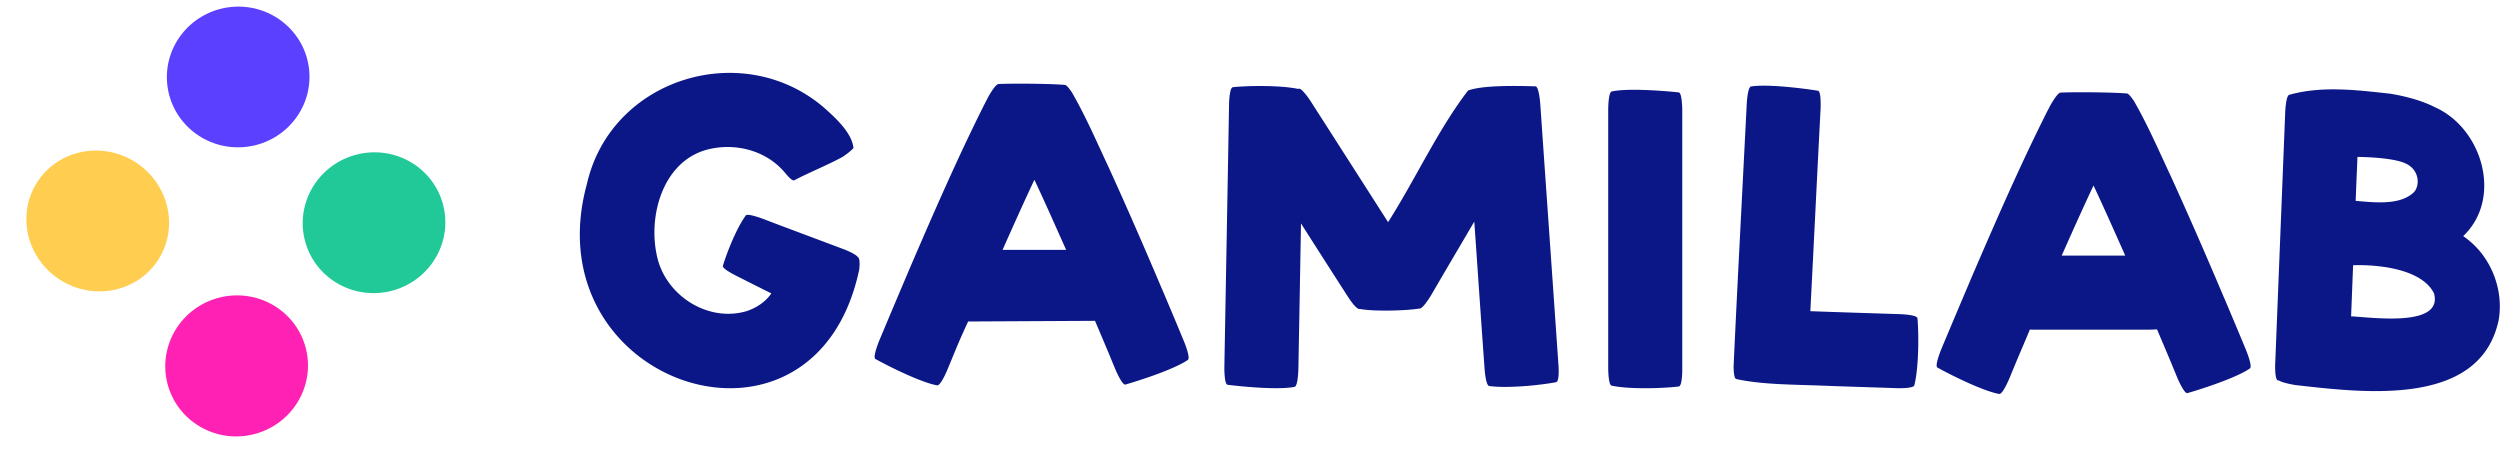
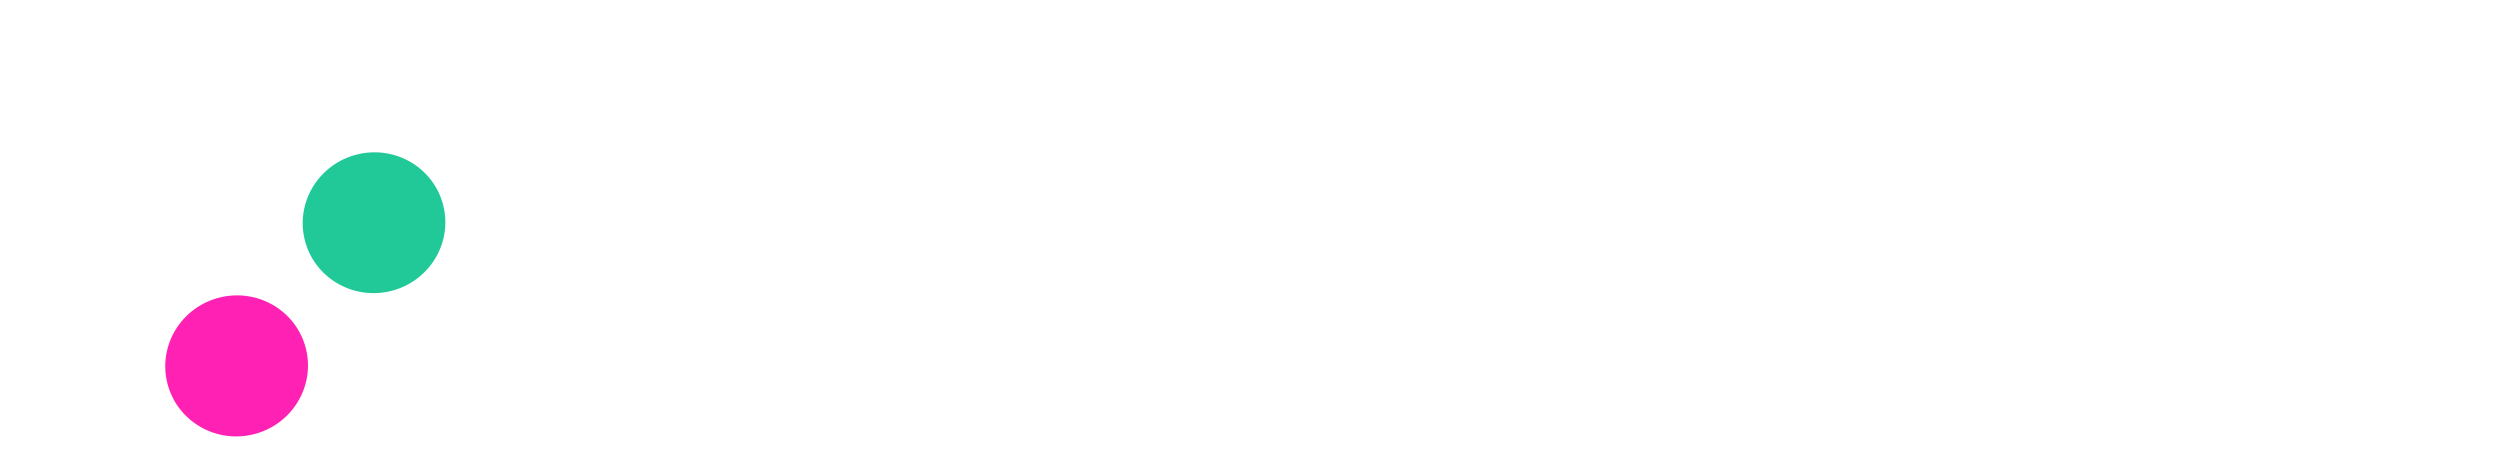
<svg xmlns="http://www.w3.org/2000/svg" width="3281" height="592" fill="none">
-   <path d="M1127.59 354.006C1069.2 629.637 697.634 505.505 770.349 241.07c31.74-138.457 203.972-191.156 310.691-100.158 14.28 12.666 37.2 33.097 39.05 53.49-3.54 3.694-8.59 7.879-14.85 11.837-18.32 9.989-46.48 21.599-62.46 30.194-3.4 2.45-12.37-9.801-12.67-9.801-24.88-30.006-67.475-40.184-104.228-29.666-56.959 16.925-75.882 88.095-63.292 140.718 11.837 50.964 67.551 85.984 118.139 70.378 12.477-4.373 23.971-11.95 31.591-22.995-11.99-5.993-32.42-16.209-44.37-22.316 0 0-20.28-9.65-19.187-13.872 4.637-16.058 17.981-49.946 30.081-66.156 2.45-3.128 22.166 4.373 22.166 4.373l21.11 8.029c23.94 8.972 60.8 22.806 84.51 31.702 0 0 16.89 6.258 19.34 10.895h.15c2.26 1.055 2.41 9.084 1.47 16.284zM1270.61 421.934c-3.02 6.37-5.99 12.929-8.97 19.677a836.562 836.562 0 0 0-8.71 20.431l-9.27 22.467s-8.97 22.052-13.76 21.222c-19.72-3.392-59.75-22.881-80.97-34.567-4.07-2.186 4.9-23.937 4.9-23.937 11.87-28.309 26.05-62.009 38.11-90.243v-.151c32.27-75.052 65.74-152.178 102.61-225.081h.15s2.6-5.73 6.41-11.422c3.27-5.164 7.08-10.065 9.53-10.065 10.33-.678 61.26-.829 86.29 1.093h.53c2.29.151 5.84 4.901 9.27 9.801 18.7 32.456 33.55 67.174 49.27 100.573 23.29 51.19 47.12 105.774 68.98 157.605l.15.151c8.48 20.092 20.13 47.61 28.42 67.777 0 0 9.39 22.316 5.43 25.03-16.47 11.573-58.65 25.596-81.91 32.381-4.34 1.357-13.35-20.13-13.35-20.13l-9.27-22.466c-4.26-10.178-13.08-31.024-17.41-41.089-.91.038-1.78.038-2.68.076l-163.75.867zm121.79-109.205c-11.3-25.369-23.52-52.736-34.86-76.786-13.65 29.026-28.77 62.65-41.77 92.015H1399.23l-6.83-15.229zM2042.2 501.585c-19.6 3.807-63.82 8.444-87.79 5.013-4.75-.678-6.11-23.559-6.11-23.559-4.6-63.103-8.97-129.033-13.45-192.173-17.98 30.684-38.34 65.063-56.21 95.822 0 0-11.57 19.715-16.06 18.245-13.34 2.45-55.94 4.373-77.99.565-5.2 1.169-16.36-17.528-16.47-17.415-18.4-28.686-42.56-66.307-60.69-94.842-1.1 62.198-2.26 127.223-3.4 189.421 0 0-.26 24.087-5.05 25.03-19.6 4.071-63.97.264-87.9-2.714-4.64-.528-4.22-23.937-4.22-23.937 2.03-113.389 4.18-228.323 6.1-341.712 0 0 0-24.352 5.17-24.917 19.33-2.036 61.78-2.714 85.72 2.299.15-.15.26-.15.41-.15 4.07-2.187 16.47 17.264 16.47 17.264 33.21 51.794 67.86 105.925 100.99 157.719 35.4-55.375 65.4-121.267 104.91-172.684 19.03-7.275 64.27-6.22 88.58-5.579 4.64.151 6.26 23.409 6.26 23.409 7.8 112.71 15.87 226.966 23.67 339.676.04.038 2.23 24.277-2.94 25.219zM2203.16 507.239c-20.01 2.451-64.38 3.958-88.05-1.093-4.34-.942-4.49-21.072-4.49-23.409V144.833s-.15-23.673 4.64-24.767c19.45-4.372 63.97-1.357 87.9 1.207 4.64.565 4.64 23.56 4.64 23.56v337.791c0-.038.53 24.05-4.64 24.615zM2512.38 505.694c-.79 3.92-19.18 4.033-24.76 3.656-31.48-1.055-68.99-2.148-100.42-3.392-33.4-1.244-76.3-1.244-108.61-8.557-2.86-.83-3.39-10.48-3.39-17.152 4.83-105.586 10.63-212.755 15.91-318.303l1.24-24.088s.95-23.559 5.69-24.351c19.87-3.28 63.97 1.772 87.91 5.579 4.49.679 3.39 23.673 3.39 23.673-4.59 87.906-8.89 177.773-13.45 265.642 36.67 1.357 78.29 2.601 115.01 3.807 0 0 25.18.415 25.59 5.579 1.85 19.979 1.85 64.347-4.11 87.907zM2952.78 483.529c-16.47 11.572-58.65 25.595-81.91 32.38-4.34 1.357-13.35-20.129-13.35-20.129l-9.27-22.467c-4.26-10.178-13.08-31.024-17.41-41.088-5.43.414-10.33.414-10.33.414h-148.9s-3.39.151-7.61-.151c-4.11 10.065-13.01 30.723-17.27 40.825l-9.27 22.467s-8.97 22.052-13.76 21.222c-19.72-3.392-59.75-22.881-80.97-34.567-4.07-2.186 4.9-23.936 4.9-23.936 11.87-28.31 26.05-62.01 38.11-90.244v-.151c32.27-75.052 65.74-152.178 102.61-225.081h.15s2.6-5.73 6.41-11.422c3.28-5.164 7.08-10.065 9.53-10.065 10.33-.678 61.26-.829 86.29 1.093h.53c2.3.151 5.84 4.901 9.27 9.801 18.7 32.456 33.55 67.174 49.27 100.573 23.29 51.19 47.12 105.774 68.98 157.605l.15.151c8.48 20.092 20.09 47.61 28.42 67.777-.03-.037 9.35 22.278 5.43 24.993zm-163.6-148.069c-13.08-29.29-27.97-63.028-41.65-92.016-13.65 29.026-28.76 62.651-41.77 92.016h83.42zM3279.38 419.446c-23.83 115.198-176.3 96.086-264.85 86.135-1.17.113-19.38-3.167-22.96-5.919-.64-.151-1.43-.264-2.03-.414-4.57-1.131-3.55-23.108-3.55-23.108l5.17.189-5.13-.189c4.34-108.79 8.71-219.088 13.04-327.878.04 0 .64-23.446 5.73-23.899 42.49-11.987 88.32-6.144 131.82-1.432 19.72 3.279 40.94 8.595 58.81 17.717 62.31 27.556 89.57 119.533 37.24 169.254 34.99 23.635 53.53 67.965 46.71 109.544zm-85.04-34.605c-16.85-33.323-77.47-37.809-106.12-36.716-.3 7.125-1.05 26.953-1.35 34.379-.23 6.408-1.06 26.575-1.29 32.682 26.77 1.131 121.35 14.965 108.76-30.345zm-102.76-121.192c24.43 1.96 57.79 6.182 76.18-11.12 7.73-7.69 8.56-28.008-9.27-37.357-16.1-8.406-56.73-9.16-64.57-9.235l-.49 12.666c-.53 11.195-1.4 33.85-1.85 45.046z" fill="#0B1787" />
  <path d="M332.14 570.118c50.327-12.084 81.459-62.138 69.534-111.797-11.924-49.659-62.389-80.119-112.716-68.034-50.327 12.085-81.459 62.139-69.534 111.798 11.924 49.659 62.389 80.118 112.716 68.033z" fill="#FF21B3" />
  <path d="M512.659 382.01c50.271-12.209 81.269-62.269 69.236-111.811-12.032-49.543-62.539-79.807-112.809-67.598-50.271 12.21-81.269 62.27-69.236 111.812 12.032 49.542 62.539 79.807 112.809 67.597z" fill="#20C997" />
-   <path d="M208.875 339.006c26.292-43.269 11.506-100.283-33.027-127.344-44.532-27.06-101.948-13.92-128.24 29.35C21.314 284.281 36.1 341.295 80.633 368.355c44.532 27.061 101.948 13.921 128.241-29.349z" fill="#FFCE50" />
-   <path d="M321.599 192.883c51.445-5.046 89.116-50.269 84.14-101.01-4.977-50.74-50.715-87.783-102.16-82.738-51.445 5.045-89.115 50.269-84.139 101.009 4.976 50.741 50.715 87.784 102.159 82.739z" fill="#5B41FF" />
</svg>